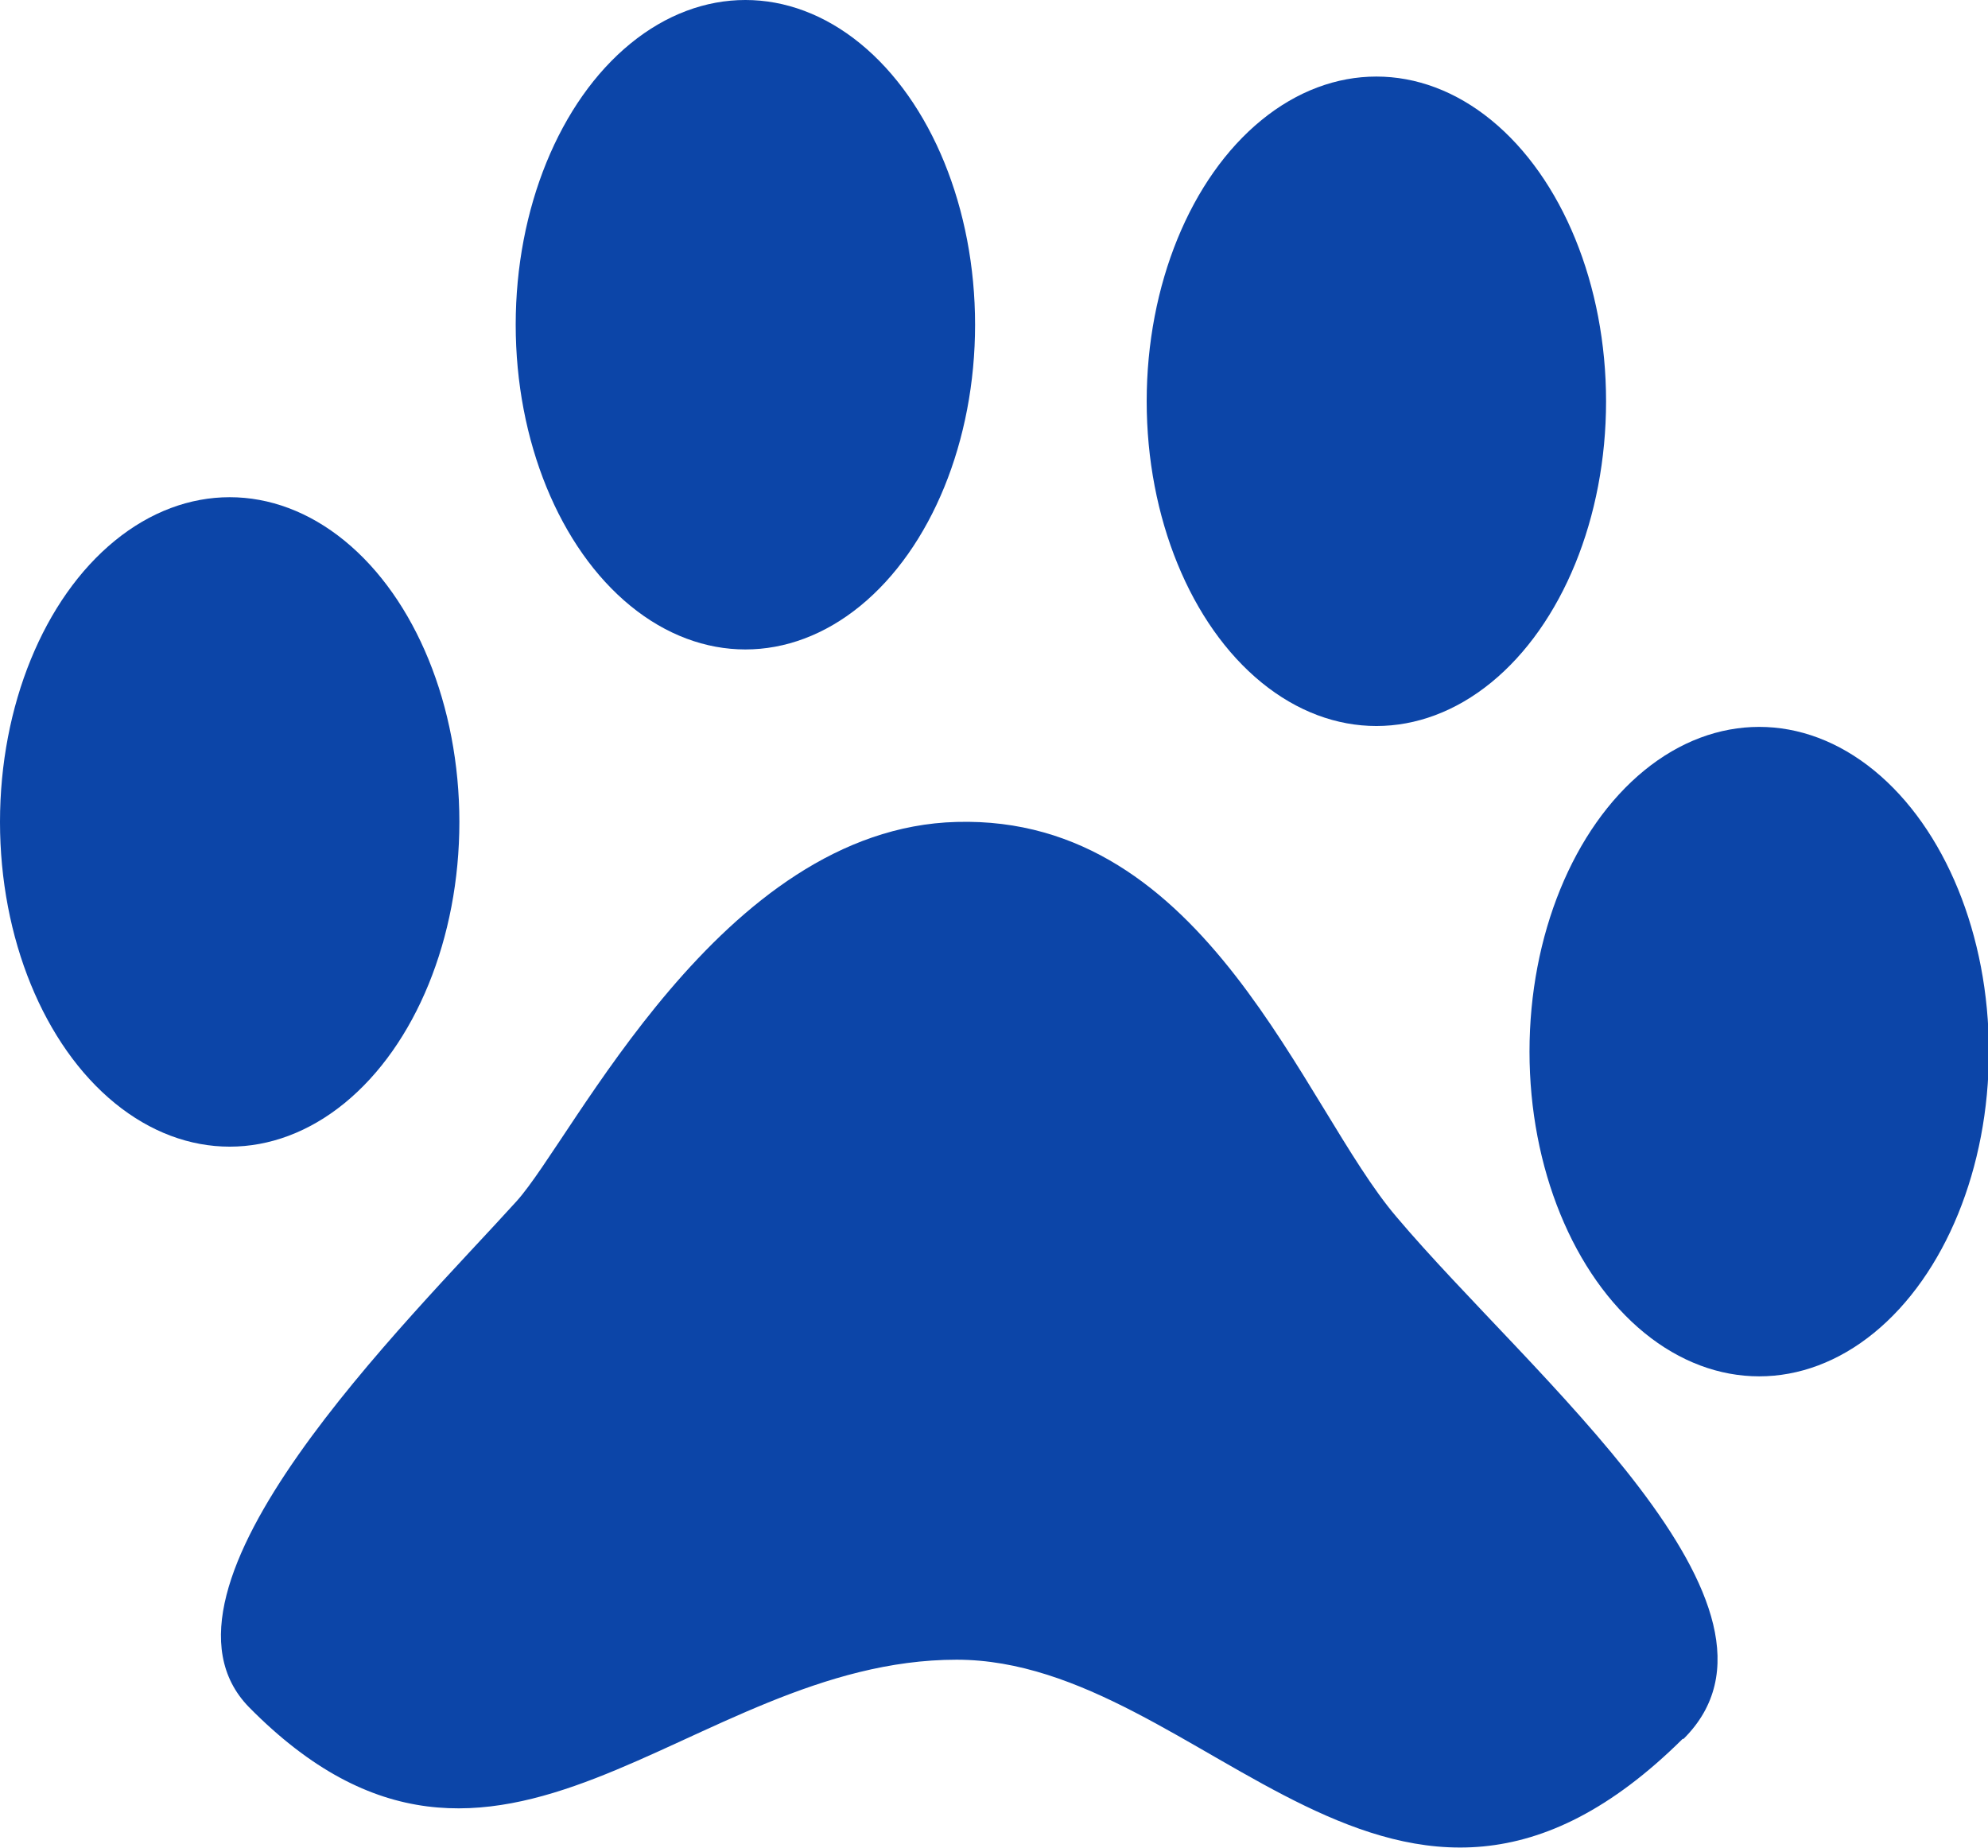
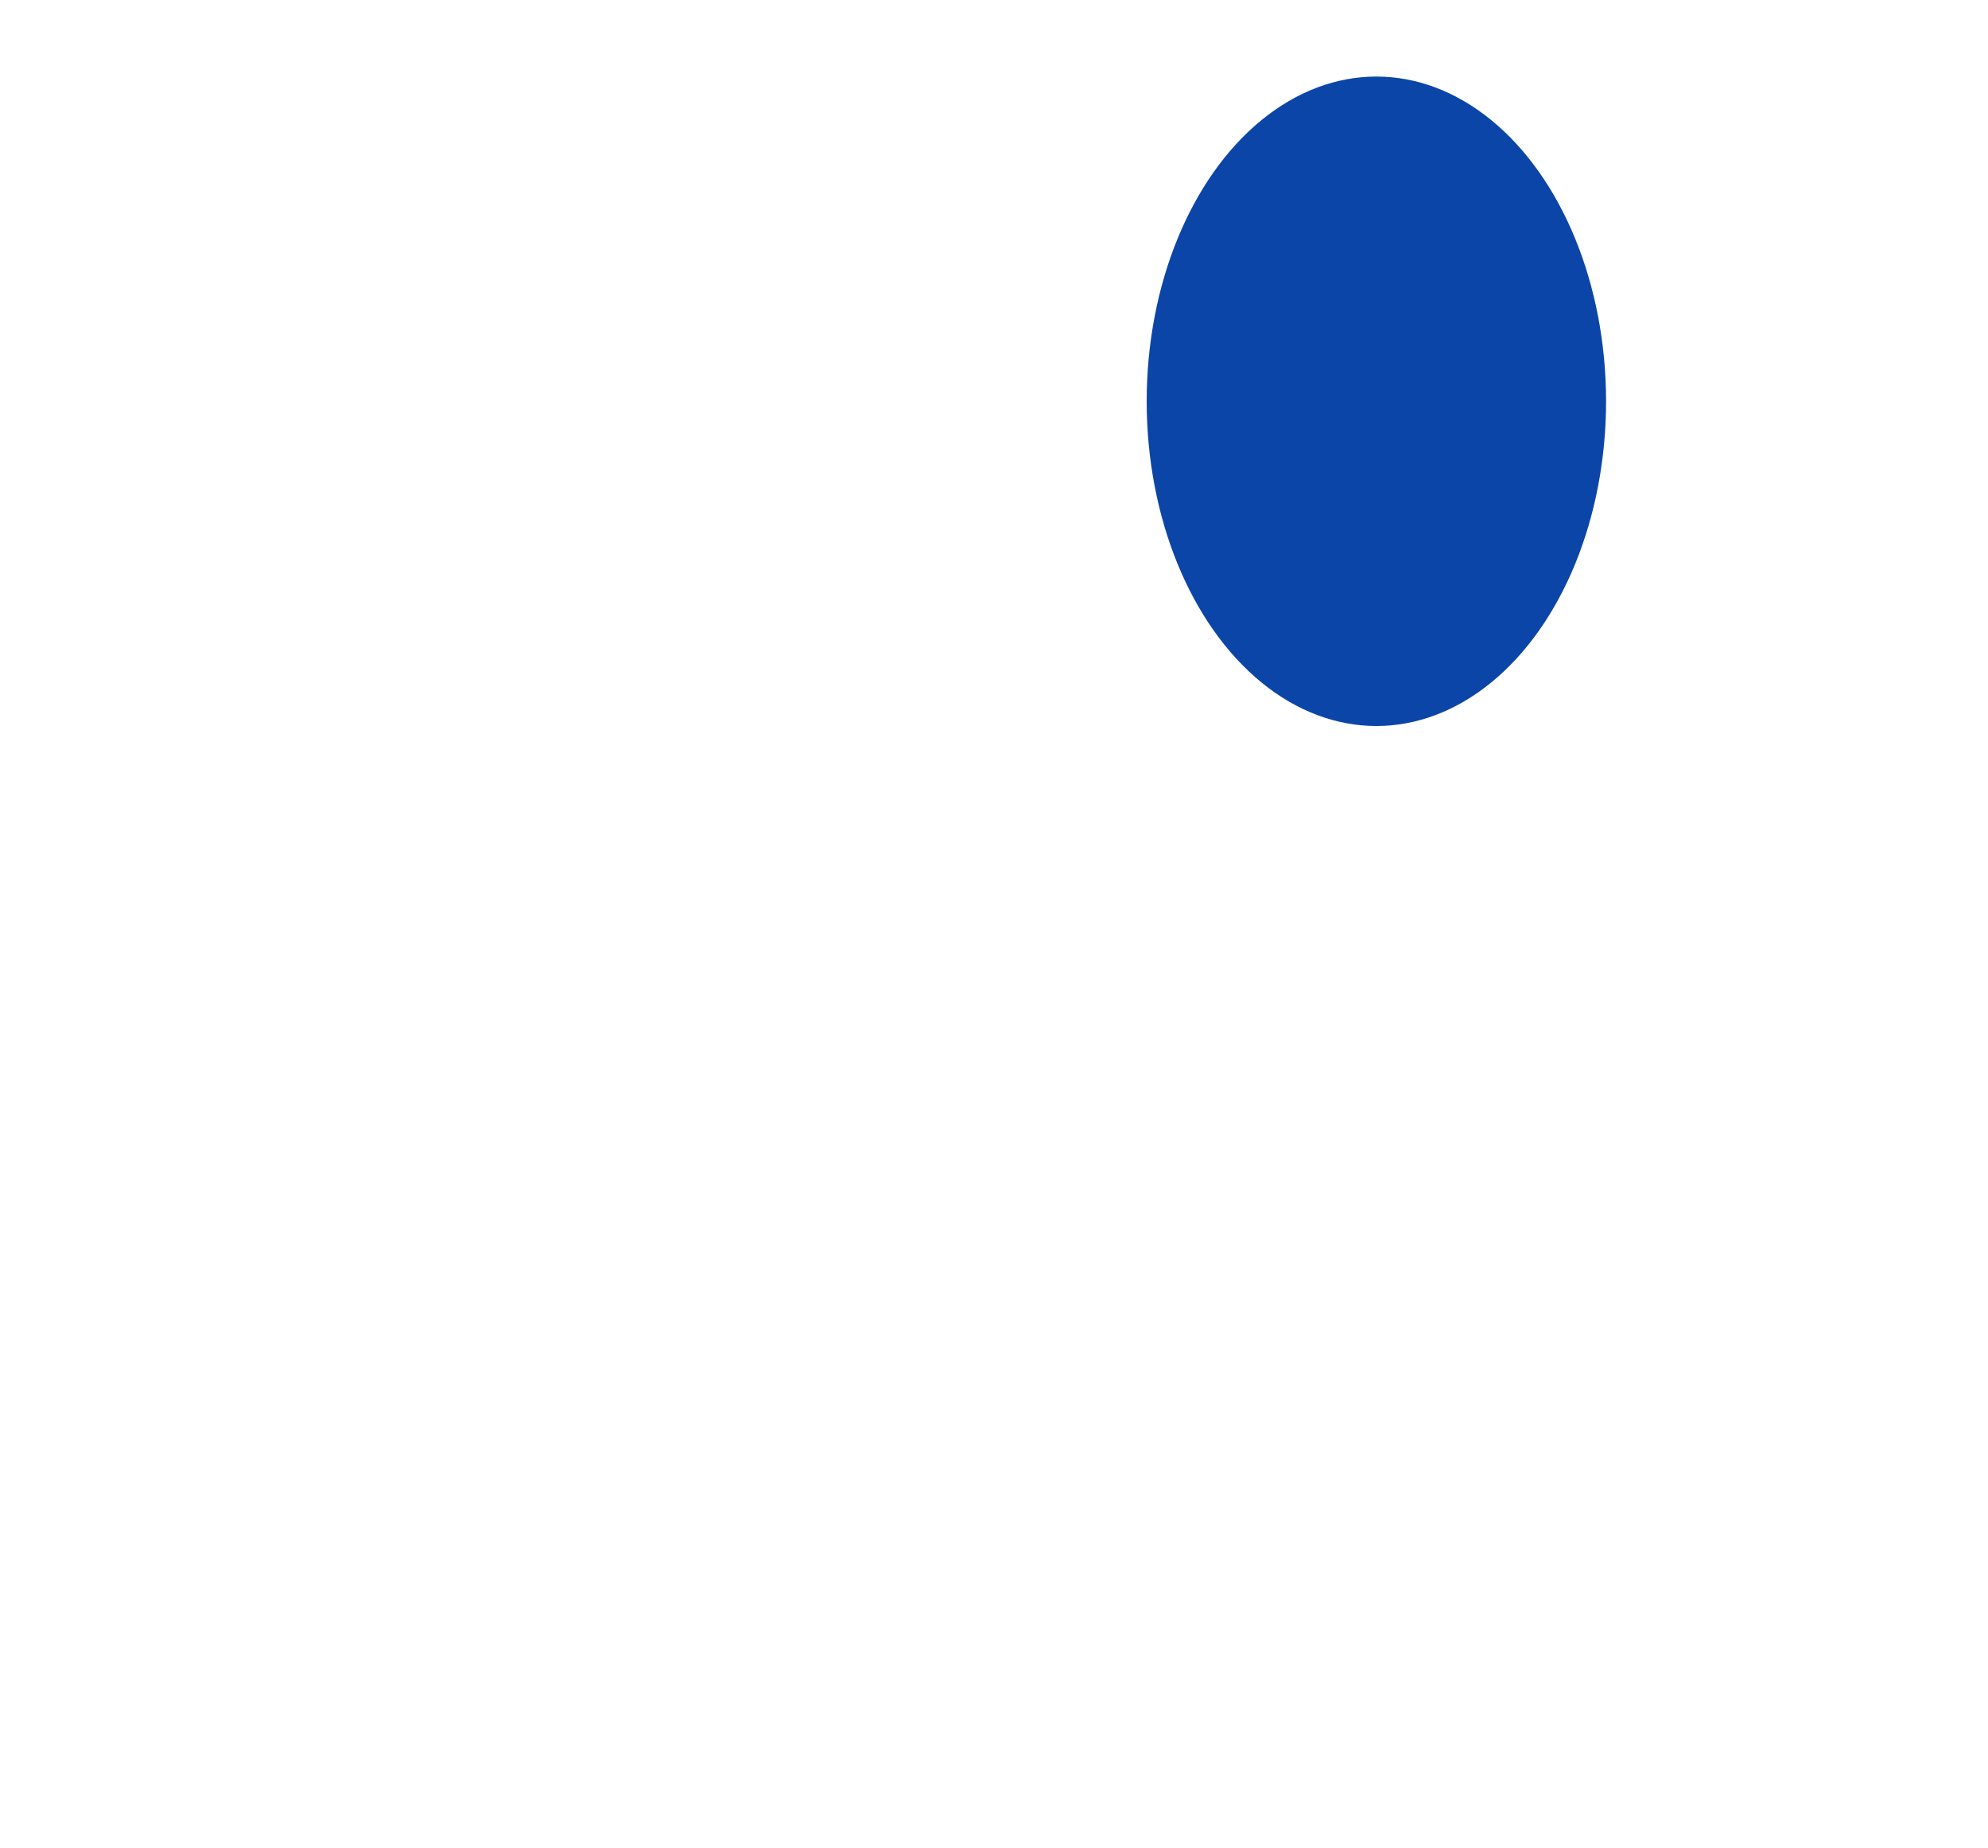
<svg xmlns="http://www.w3.org/2000/svg" id="_レイヤー_2" data-name="レイヤー 2" viewBox="0 0 22.59 21">
  <defs>
    <style>
      .cls-1 {
        fill: #0c45a8;
      }
    </style>
  </defs>
  <g id="_メニュー" data-name="メニュー">
    <g>
-       <path class="cls-1" d="M19.12,19.76c-3.26,3.23-5.43-.9-8.25-.9-3.05,0-5.21,3.41-8.04.54-1.32-1.35,1.8-4.38,3.04-5.75.65-.72,2.32-4.24,5-4.31,2.85-.08,3.93,3.24,5,4.49,1.52,1.8,4.76,4.44,3.26,5.93Z" />
-       <ellipse class="cls-1" cx="2.61" cy="9.34" rx="2.61" ry="3.69" />
-       <ellipse class="cls-1" cx="8.47" cy="3.69" rx="2.61" ry="3.69" />
+       <path class="cls-1" d="M19.12,19.76Z" />
      <ellipse class="cls-1" cx="15.64" cy="4.56" rx="2.61" ry="3.69" />
-       <ellipse class="cls-1" cx="19.99" cy="11.95" rx="2.61" ry="3.69" />
    </g>
  </g>
</svg>